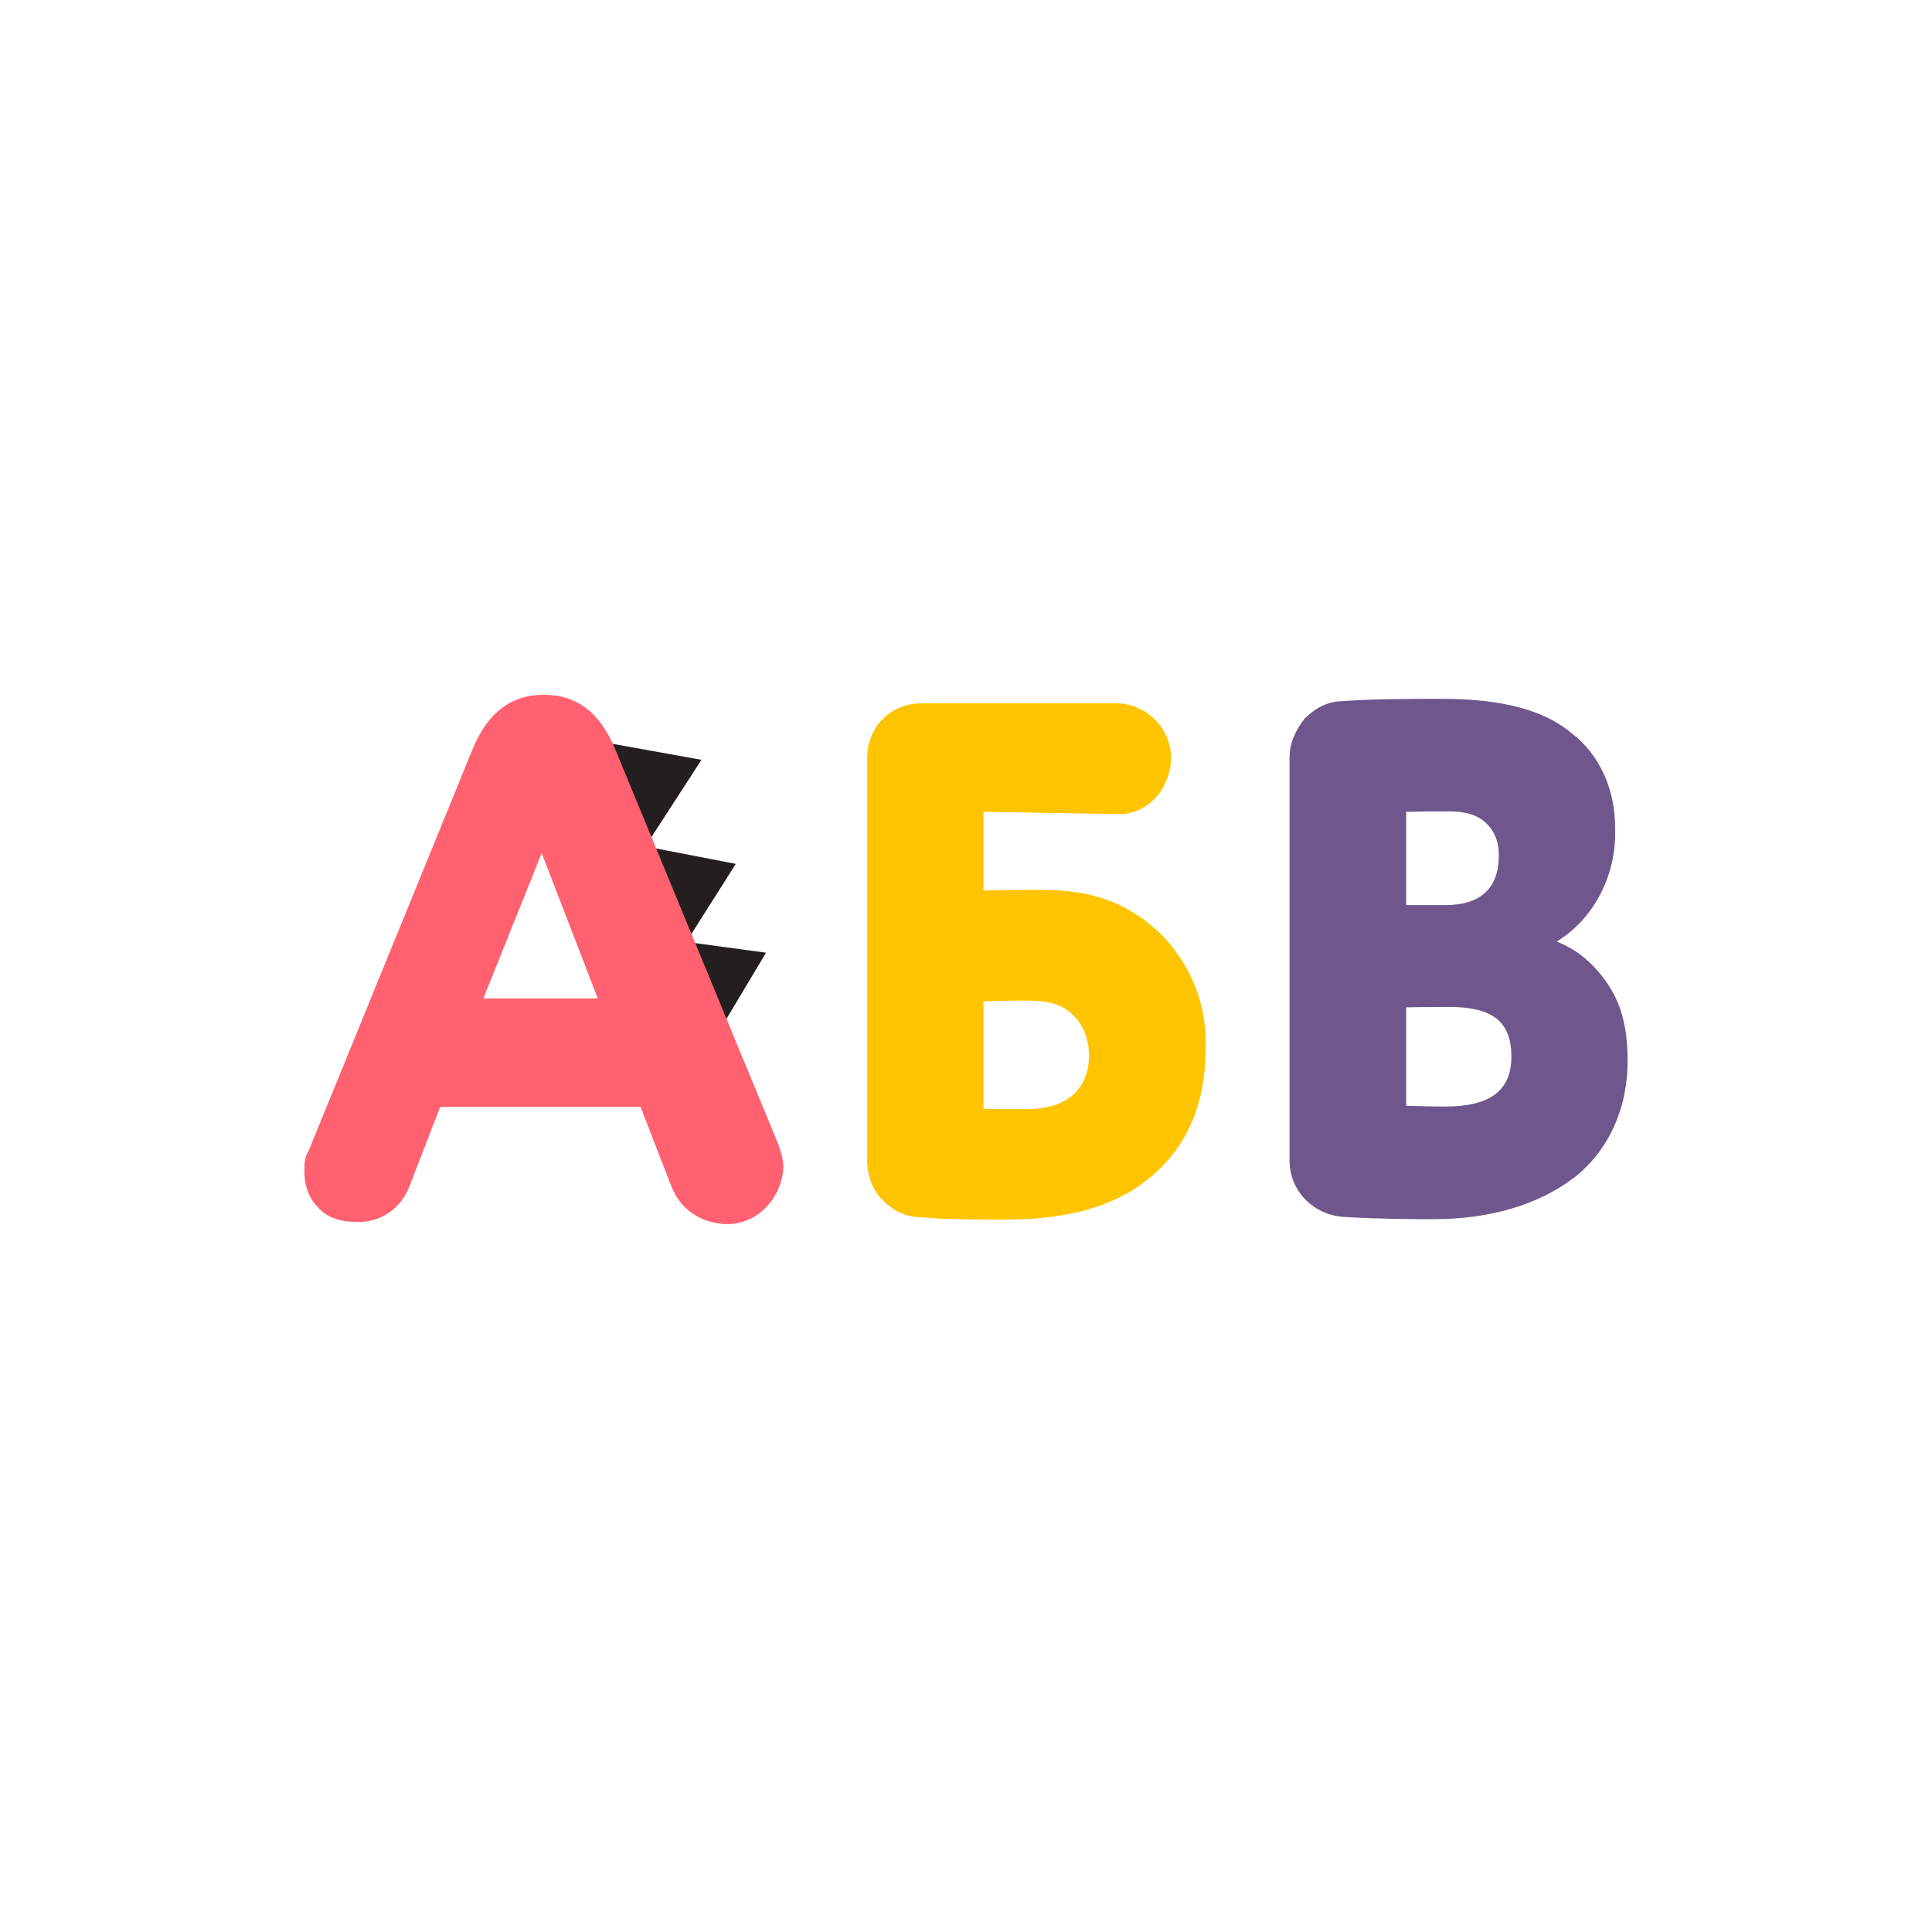
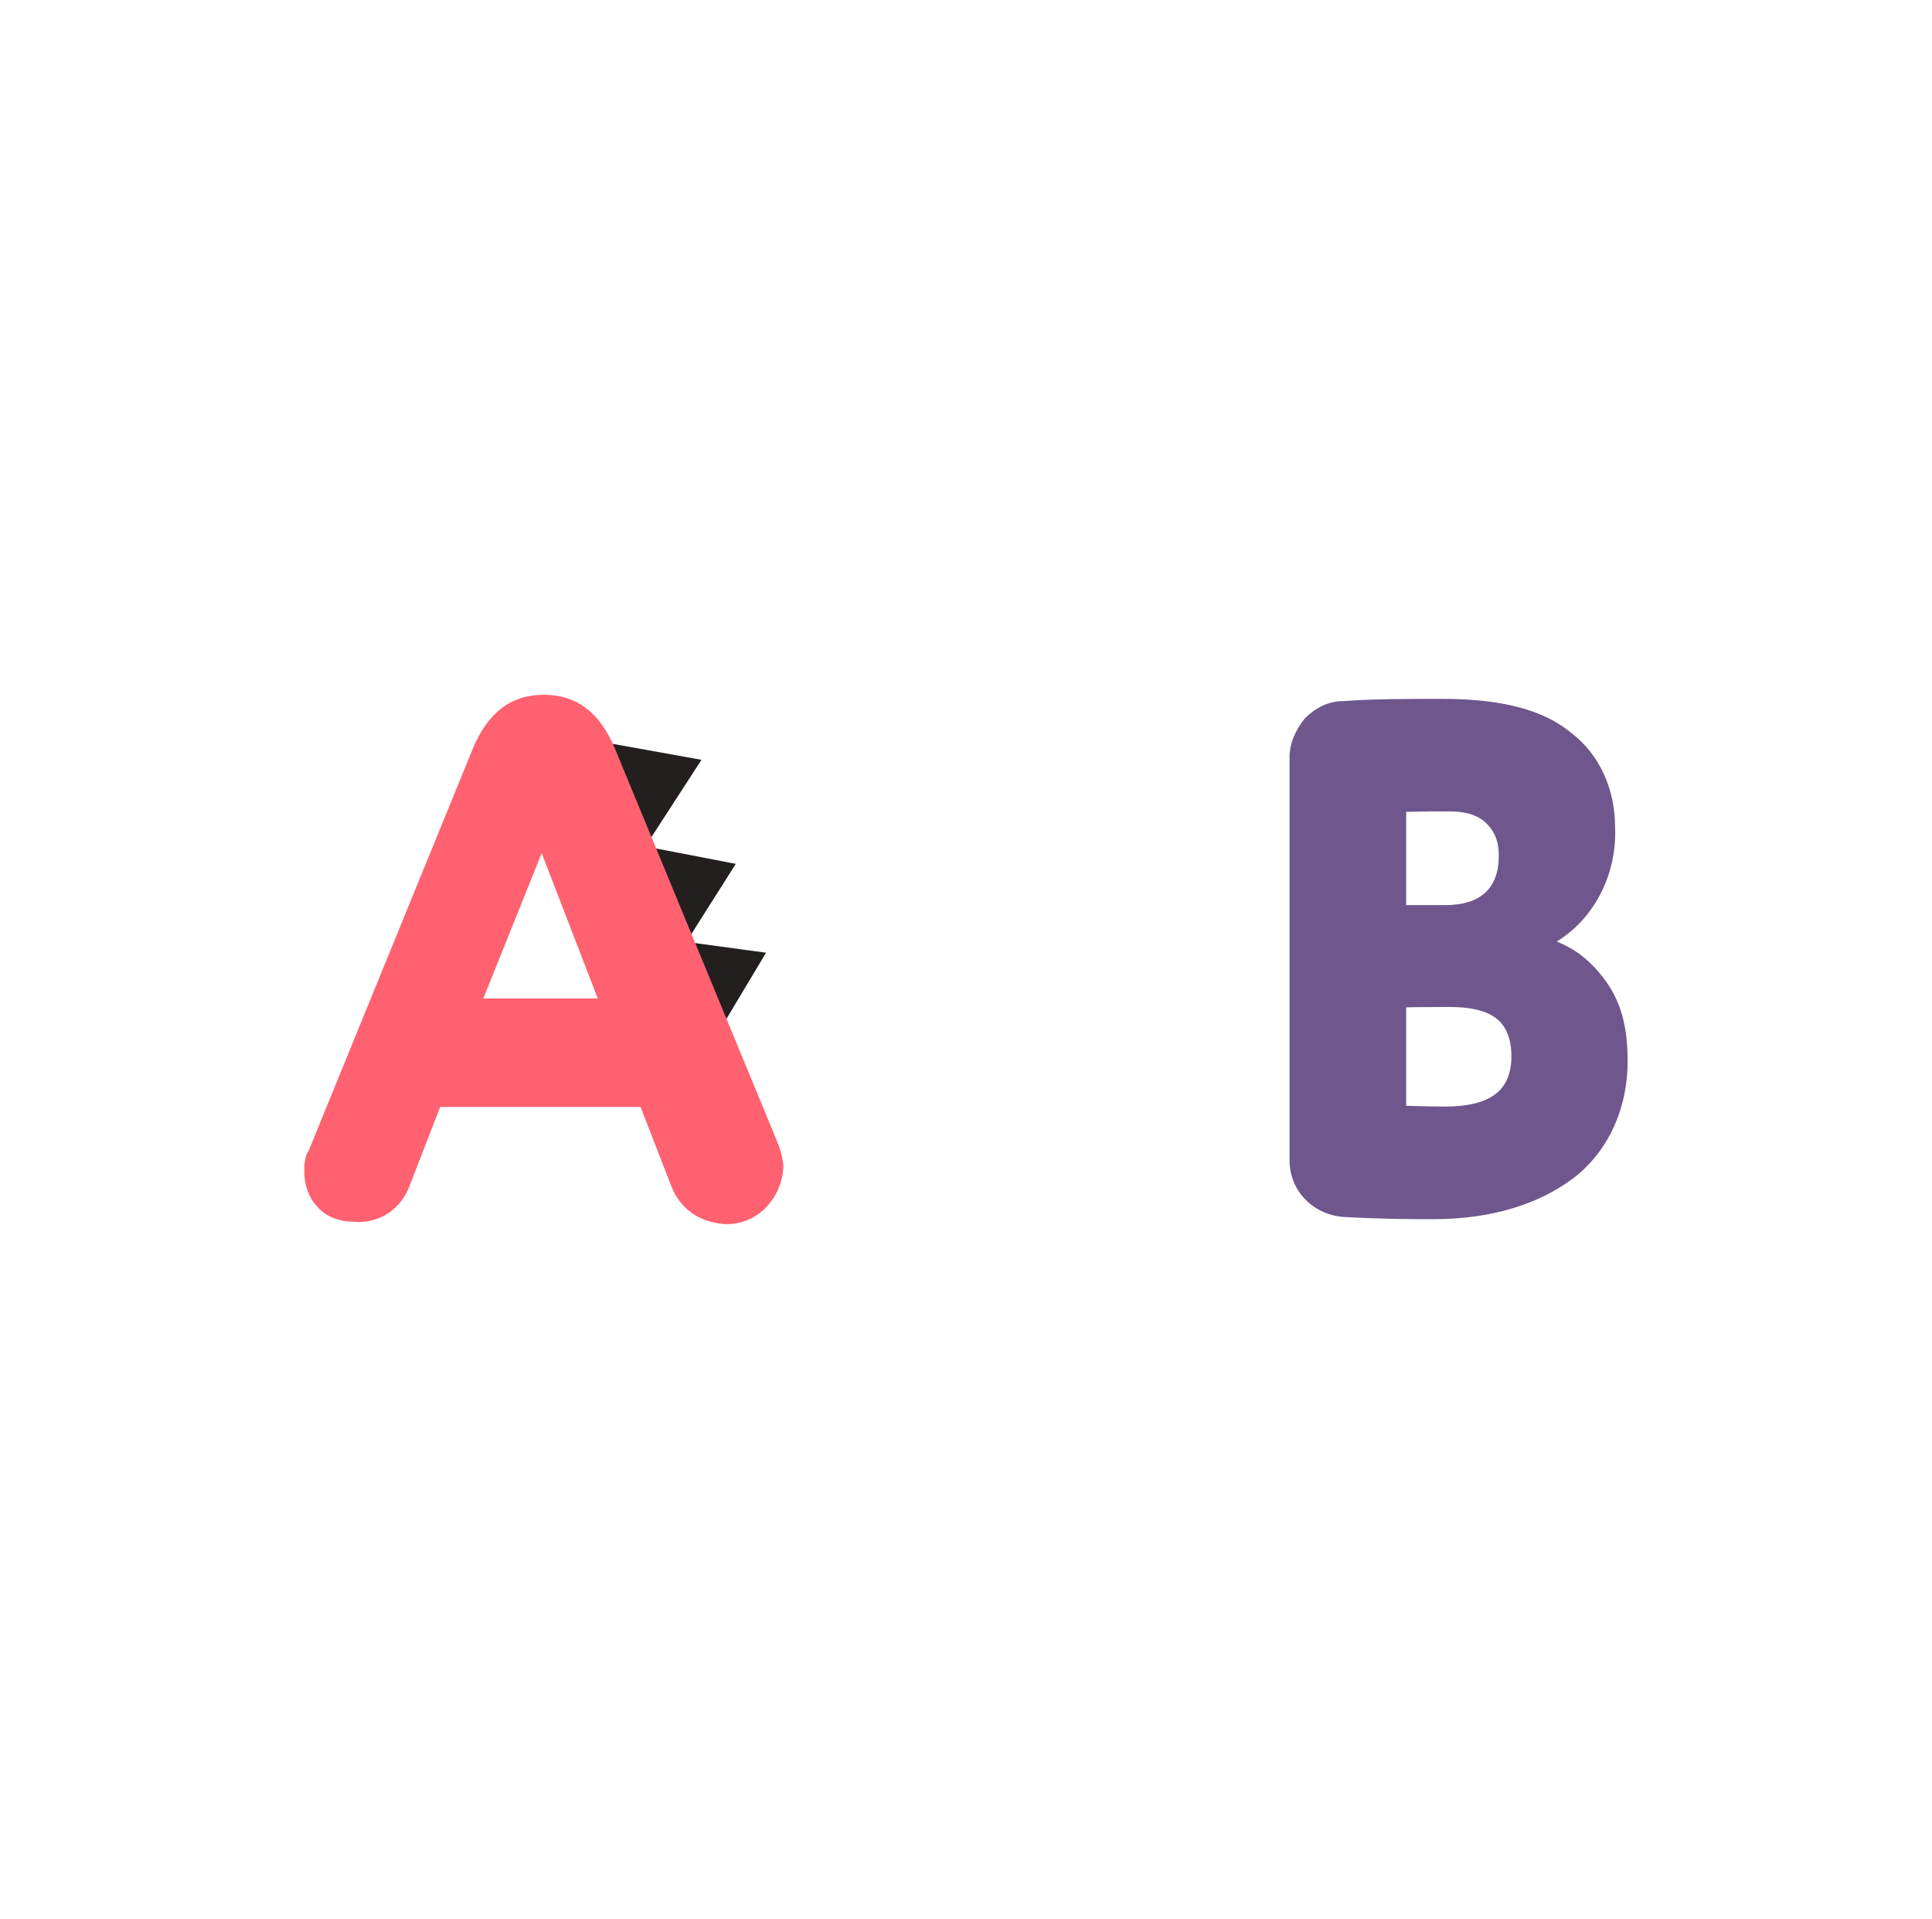
<svg xmlns="http://www.w3.org/2000/svg" width="146" height="145" viewBox="0 0 146 145" fill="none">
  <path d="M106.264 83.559C106.264 83.559 108.216 83.616 109.192 83.616C112.623 83.616 114.296 82.408 114.212 79.628C114.129 77.1 112.651 76.09 109.527 76.09C107.77 76.09 106.264 76.118 106.264 76.118V83.559ZM106.264 61.346V68.395H109.192C111.953 68.395 113.264 67.075 113.264 64.632C113.264 63.649 112.985 62.806 112.204 62.104C111.145 61.178 109.527 61.318 108.857 61.318C108.216 61.29 107.017 61.346 106.264 61.346ZM109.025 52.809C113.432 52.809 116.667 53.623 118.787 55.42C120.906 57.049 122.05 59.689 122.05 62.469C122.217 65.924 120.572 69.35 117.643 71.147C119.261 71.793 120.432 72.832 121.436 74.264C122.44 75.724 122.97 77.409 122.998 79.993C123.054 83.503 121.687 86.873 118.926 89.008C116.332 90.973 112.734 92.125 108.355 92.125C106.738 92.125 104.451 92.125 101.522 91.956C99.235 91.788 97.45 89.99 97.45 87.688V57.246C97.45 56.094 97.952 55.112 98.594 54.297C99.403 53.483 100.379 52.977 101.522 52.977C103.809 52.809 106.431 52.809 109.025 52.809Z" fill="#6F578E" />
-   <path d="M74.319 83.784C74.319 83.784 76.438 83.812 77.582 83.812C80.845 83.812 82.24 82.099 82.295 79.881C82.323 78.729 81.961 77.578 81.152 76.763C80.343 75.949 79.423 75.64 77.889 75.612C76.355 75.584 74.319 75.668 74.319 75.668V83.784ZM74.319 61.346V67.3C74.319 67.3 74.876 67.243 78.725 67.243C82.574 67.243 85.224 68.226 87.678 70.529C89.965 72.832 91.248 75.949 91.109 79.207C91.109 83.307 89.798 86.424 87.204 88.727C84.61 91.03 80.985 92.153 76.104 92.153C73.51 92.153 71.39 92.153 69.605 91.984C68.462 91.984 67.486 91.479 66.677 90.665C65.868 89.85 65.533 88.699 65.533 87.716V57.246C65.533 54.943 67.318 53.146 69.605 53.146H84.582C86.87 53.314 88.654 55.28 88.487 57.583C88.32 59.717 86.702 61.515 84.582 61.515L74.319 61.346Z" fill="#FFC400" />
  <path d="M45.675 56.095L53.01 57.415L48.771 63.958L55.604 65.278L51.867 71.175L57.891 71.99L54.46 77.719L45.675 56.095Z" fill="#231F1F" />
  <path d="M45.173 75.444L40.934 64.463L36.527 75.444H45.173ZM50.695 89.541L48.408 83.644H33.264L30.977 89.541C30.335 91.338 28.69 92.49 26.737 92.321C25.761 92.321 24.618 91.984 23.976 91.17C23.335 90.524 23 89.541 23 88.558C23 88.053 23 87.407 23.335 86.93L35.718 56.6C36.862 53.82 38.647 52.5 41.101 52.5C43.555 52.5 45.34 53.82 46.484 56.6L58.867 86.593C59.035 87.098 59.202 87.744 59.202 88.221C59.035 90.693 57.082 92.658 54.656 92.49C52.815 92.321 51.365 91.338 50.695 89.541Z" fill="#FF6170" />
</svg>